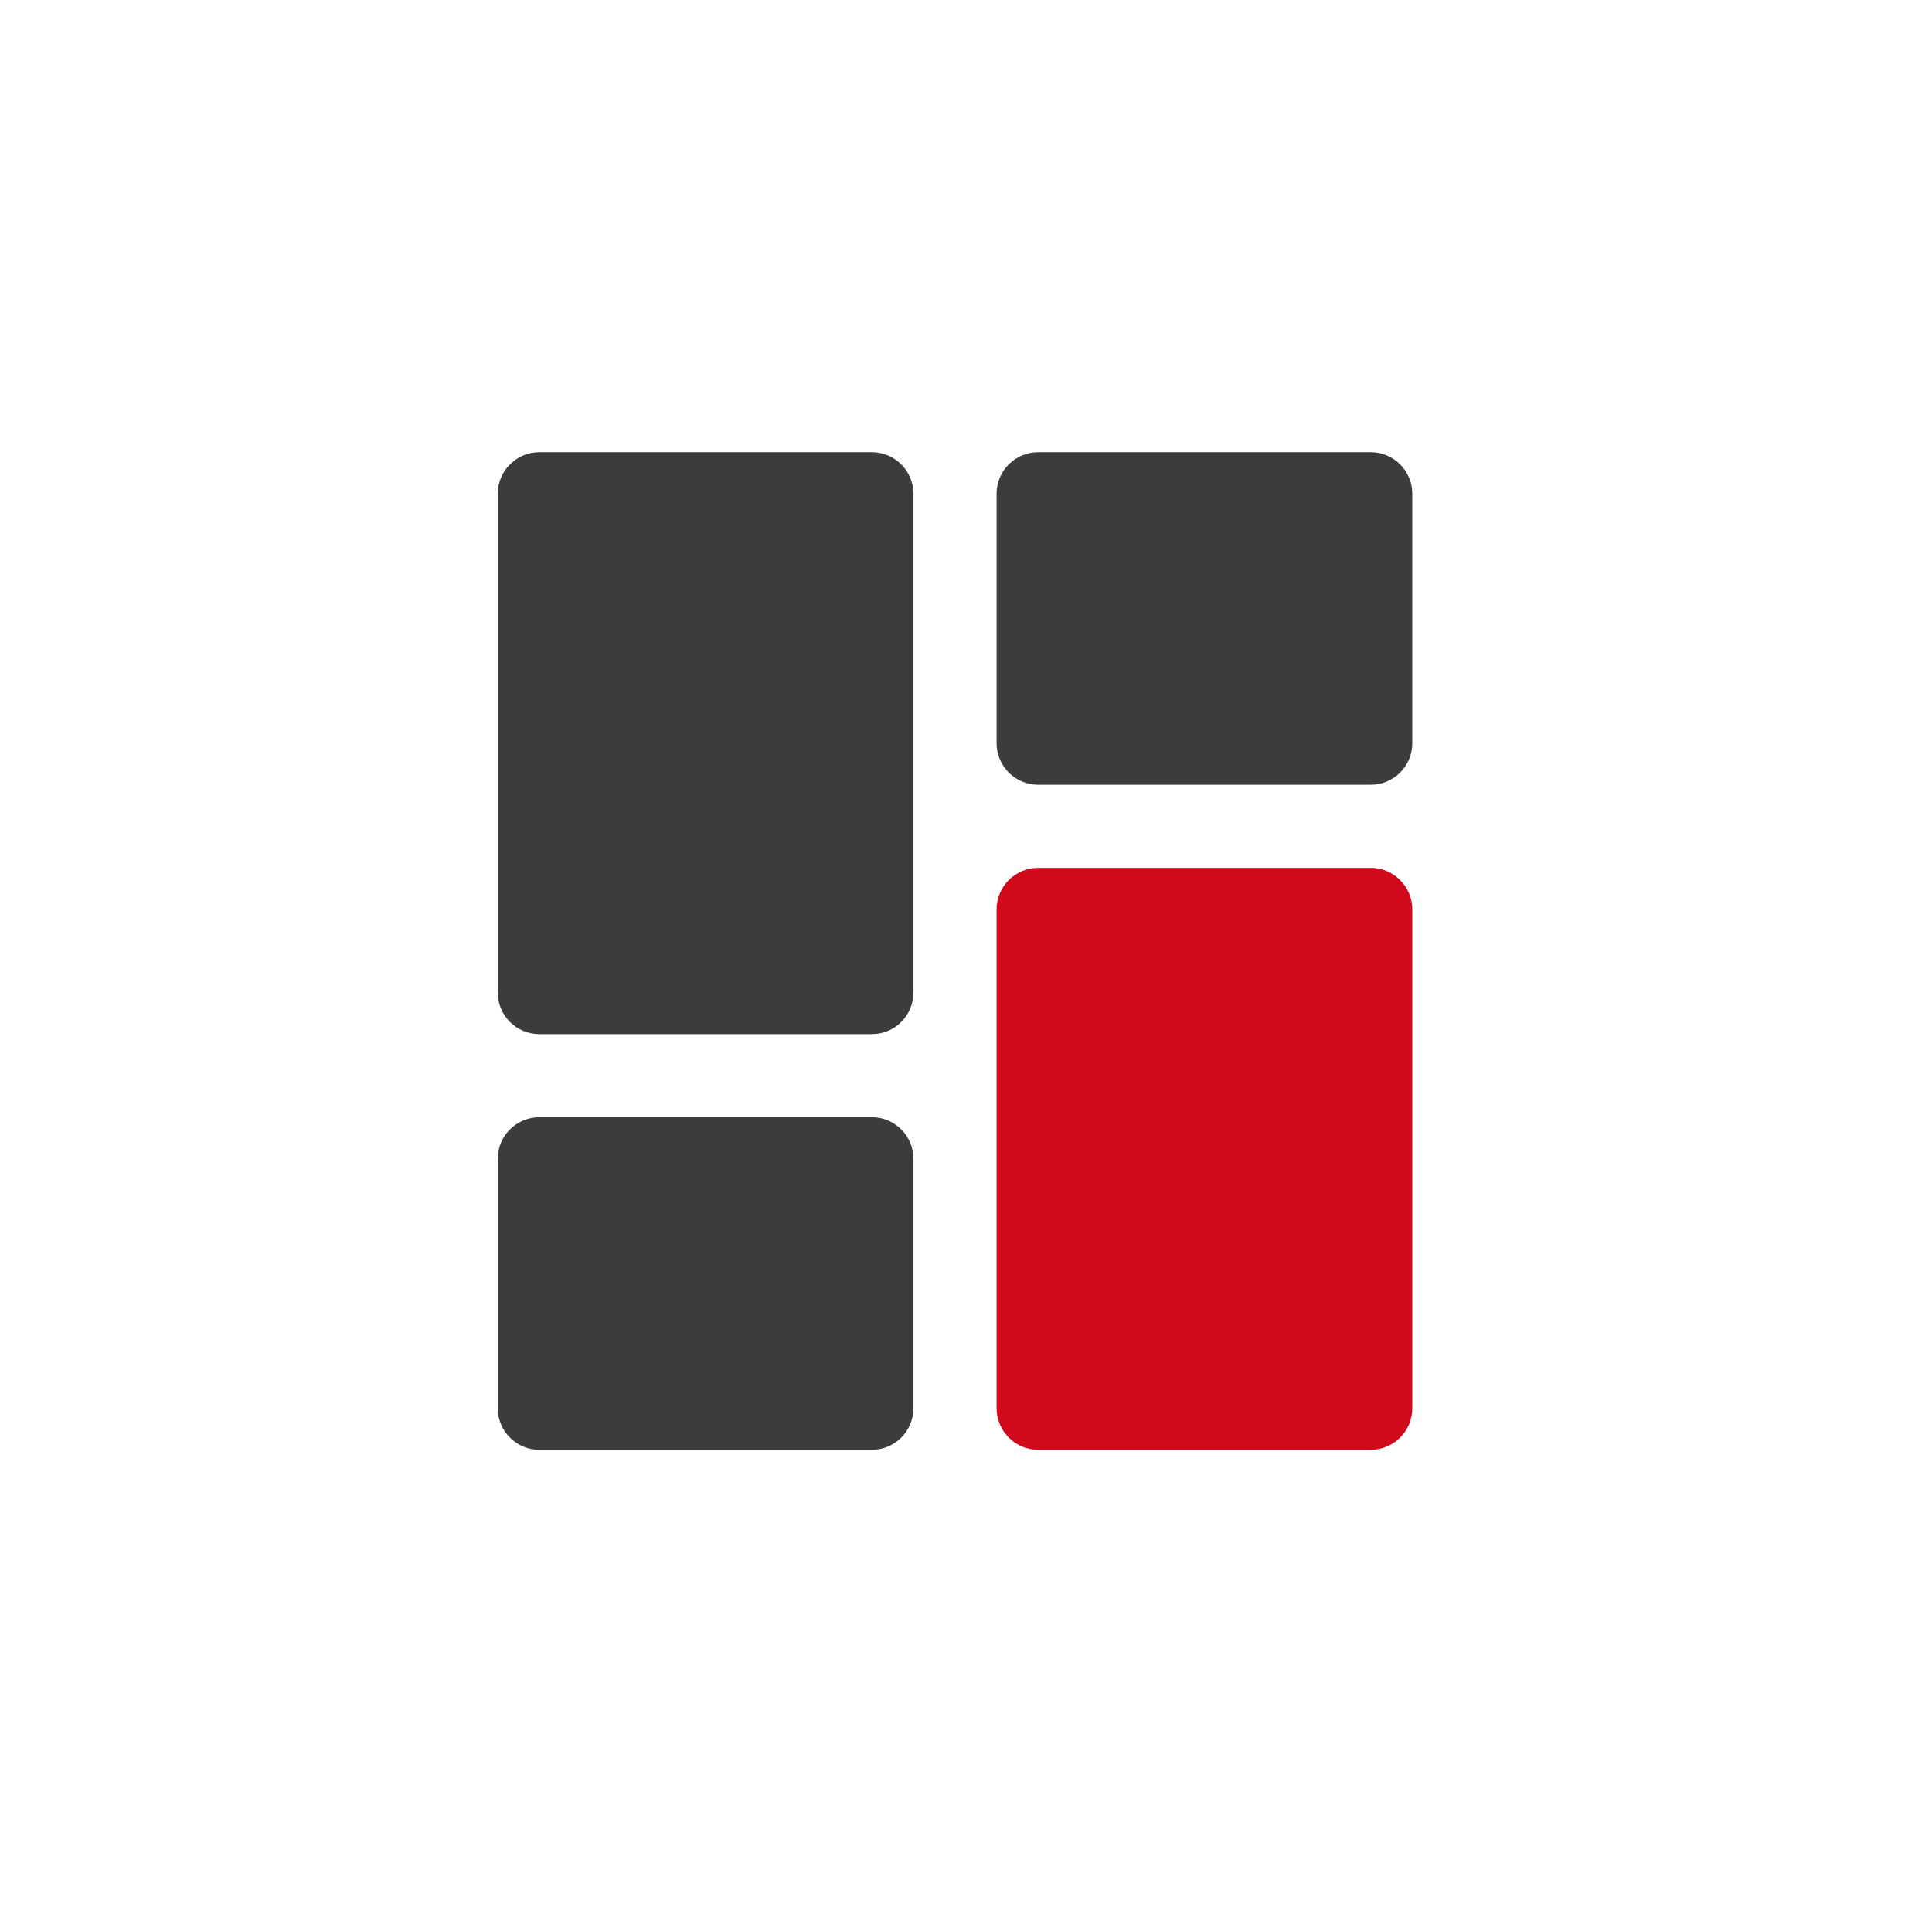
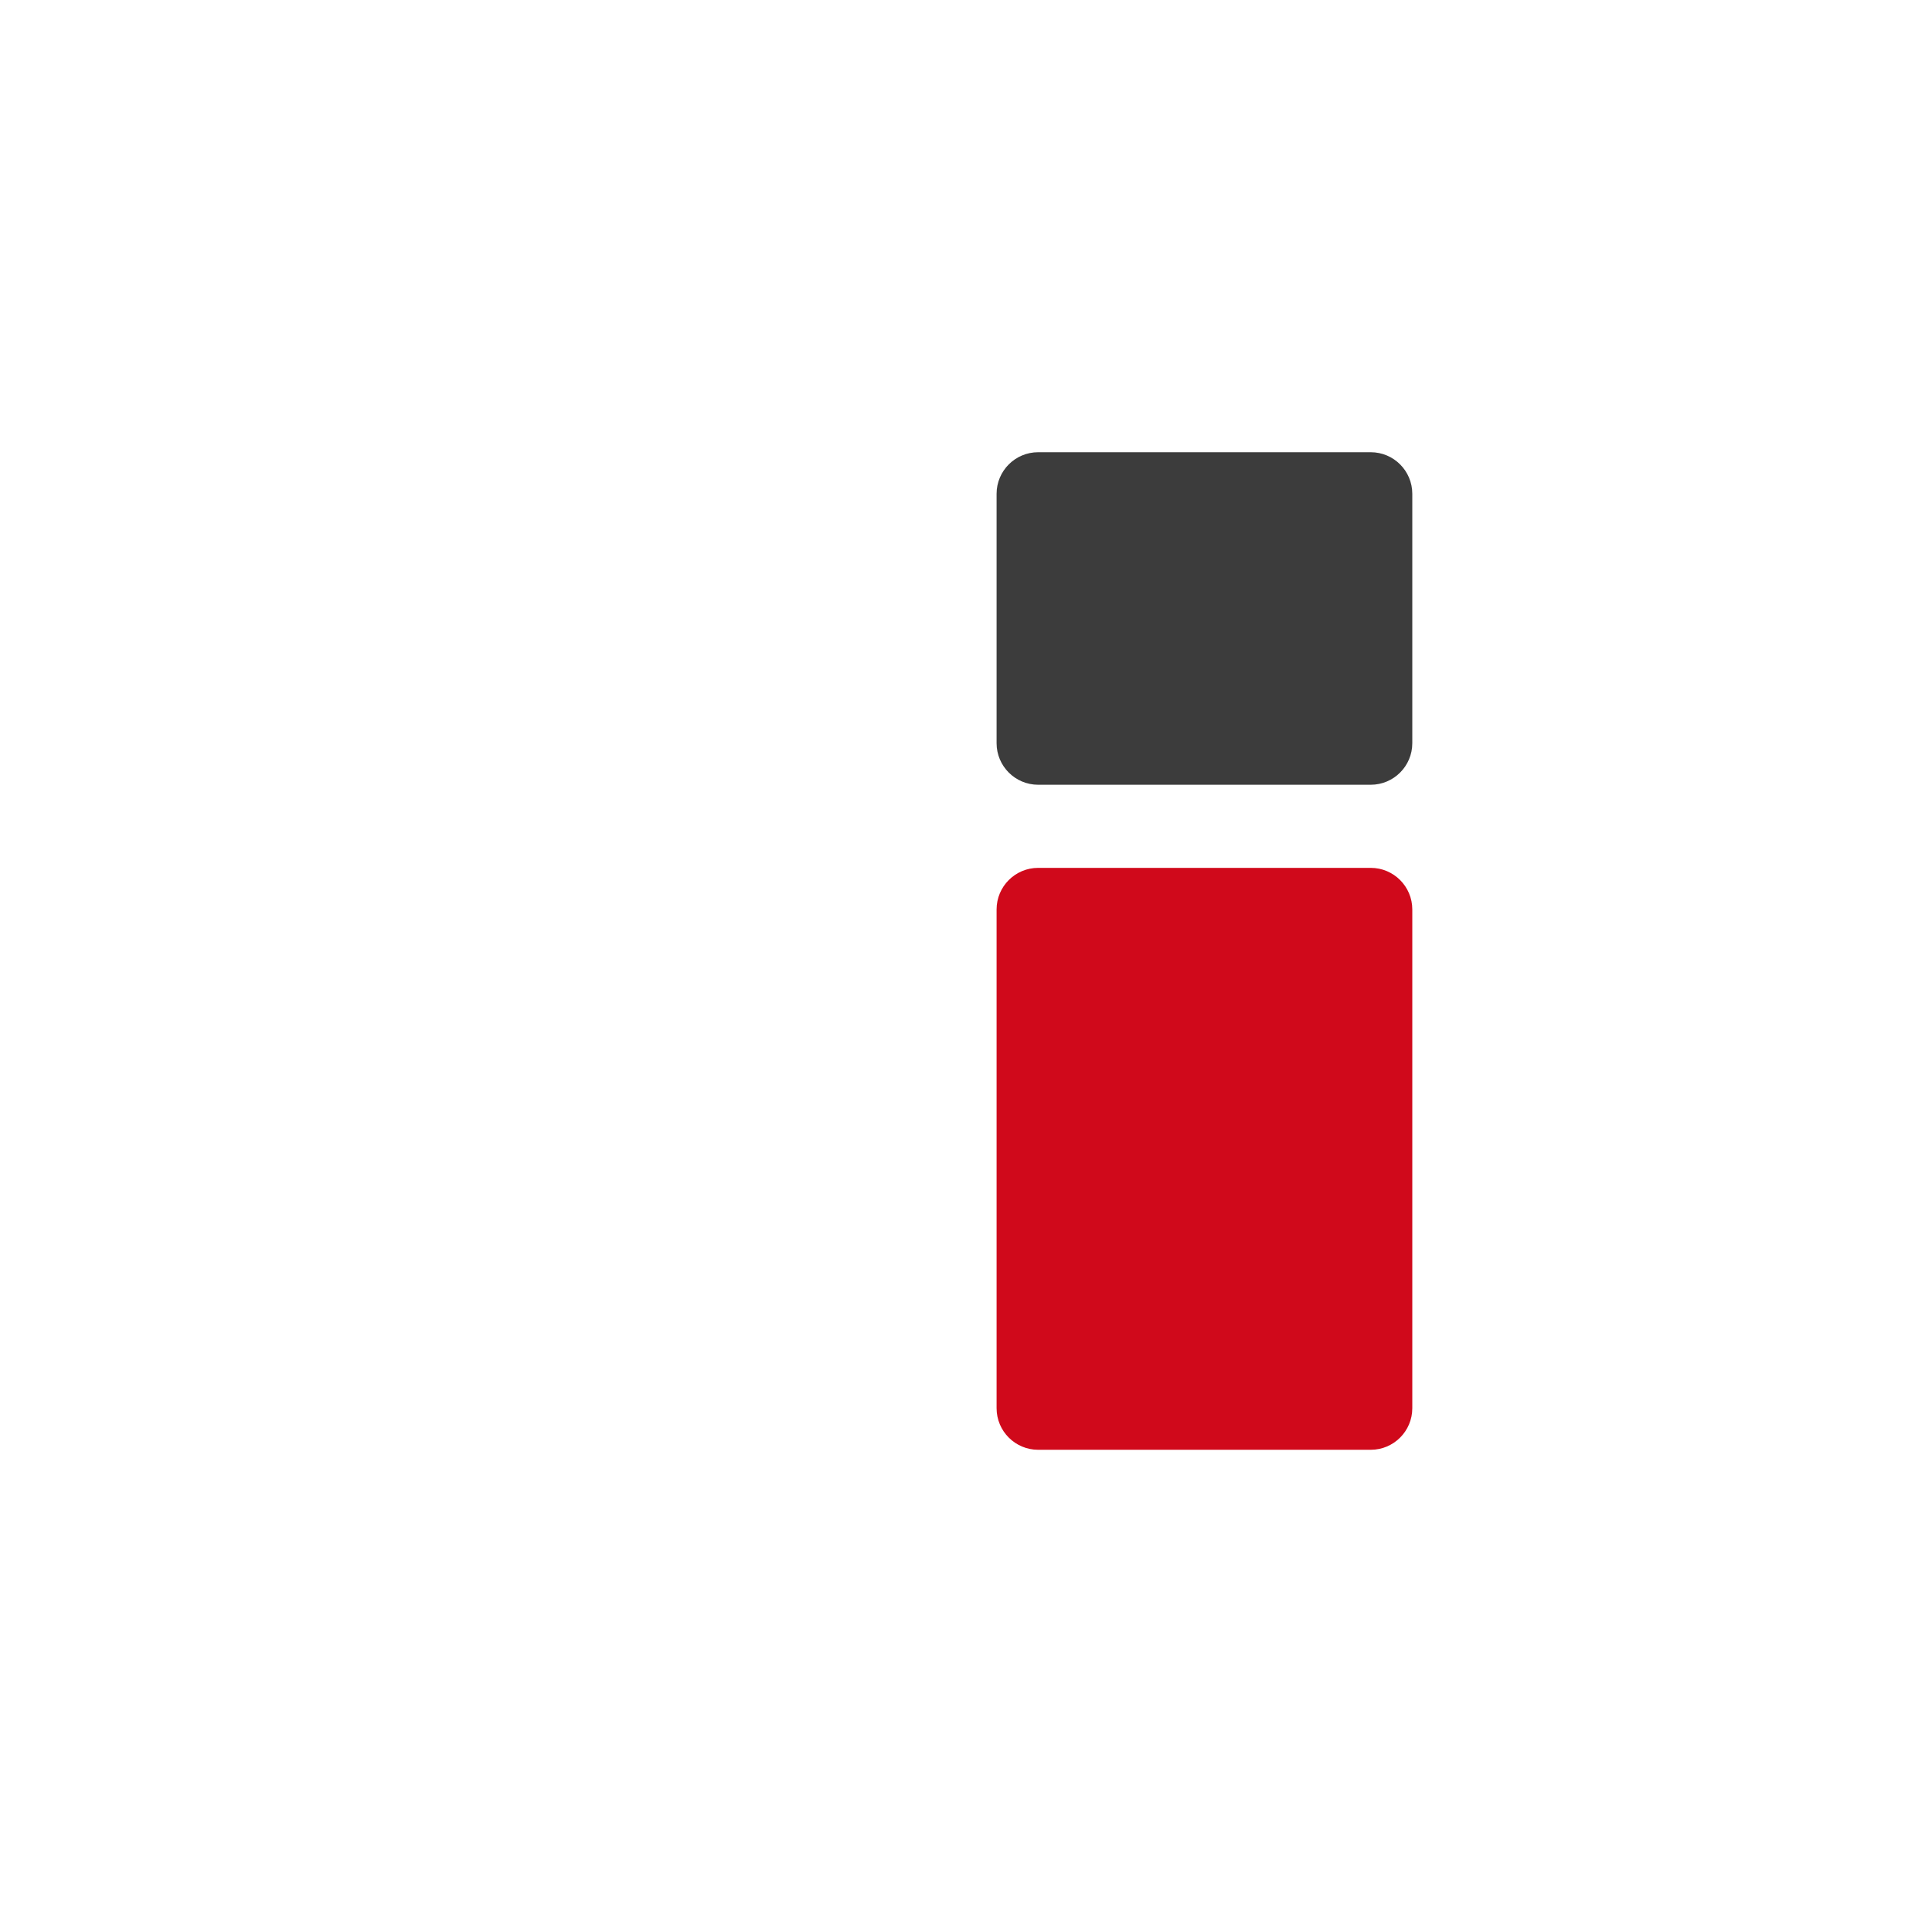
<svg xmlns="http://www.w3.org/2000/svg" width="100%" height="100%" viewBox="0 0 78 77" xml:space="preserve" style="fill-rule:evenodd;clip-rule:evenodd;stroke-linejoin:round;stroke-miterlimit:1.414;">
  <rect id="icon_columns" x="0.157" y="0" width="76.8" height="76.8" style="fill:none;" />
  <clipPath id="_clip1">
    <rect id="icon_columns1" x="0.157" y="0" width="76.8" height="76.8" />
  </clipPath>
  <g clip-path="url(#_clip1)">
    <g>
-       <path d="M35.2,41.757l-13.426,0c-0.927,0 -1.679,-0.752 -1.679,-1.679l0,-20.139c0,-0.927 0.752,-1.679 1.679,-1.679l13.426,0c0.927,0 1.678,0.752 1.678,1.679l0,20.139c0,0.927 -0.751,1.679 -1.678,1.679Z" style="fill:#3c3c3c;fill-rule:nonzero;" />
-       <path d="M35.2,58.54l-13.426,0c-0.927,0 -1.679,-0.752 -1.679,-1.679l0,-10.07c0,-0.926 0.752,-1.678 1.679,-1.678l13.426,0c0.927,0 1.678,0.752 1.678,1.678l0,10.07c0,0.927 -0.751,1.679 -1.678,1.679Z" style="fill:#3c3c3c;fill-rule:nonzero;" />
      <path d="M55.34,31.687l-13.427,0c-0.926,0 -1.678,-0.752 -1.678,-1.678l0,-10.07c0,-0.927 0.752,-1.679 1.678,-1.679l13.427,0c0.926,0 1.678,0.752 1.678,1.679l0,10.07c0,0.926 -0.752,1.678 -1.678,1.678Z" style="fill:#3c3c3c;fill-rule:nonzero;" />
      <path d="M55.34,58.54l-13.427,0c-0.926,0 -1.678,-0.752 -1.678,-1.679l0,-20.139c0,-0.927 0.752,-1.679 1.678,-1.679l13.427,0c0.926,0 1.678,0.752 1.678,1.679l0,20.139c0,0.927 -0.752,1.679 -1.678,1.679Z" style="fill:#d0091b;fill-rule:nonzero;" />
    </g>
  </g>
</svg>